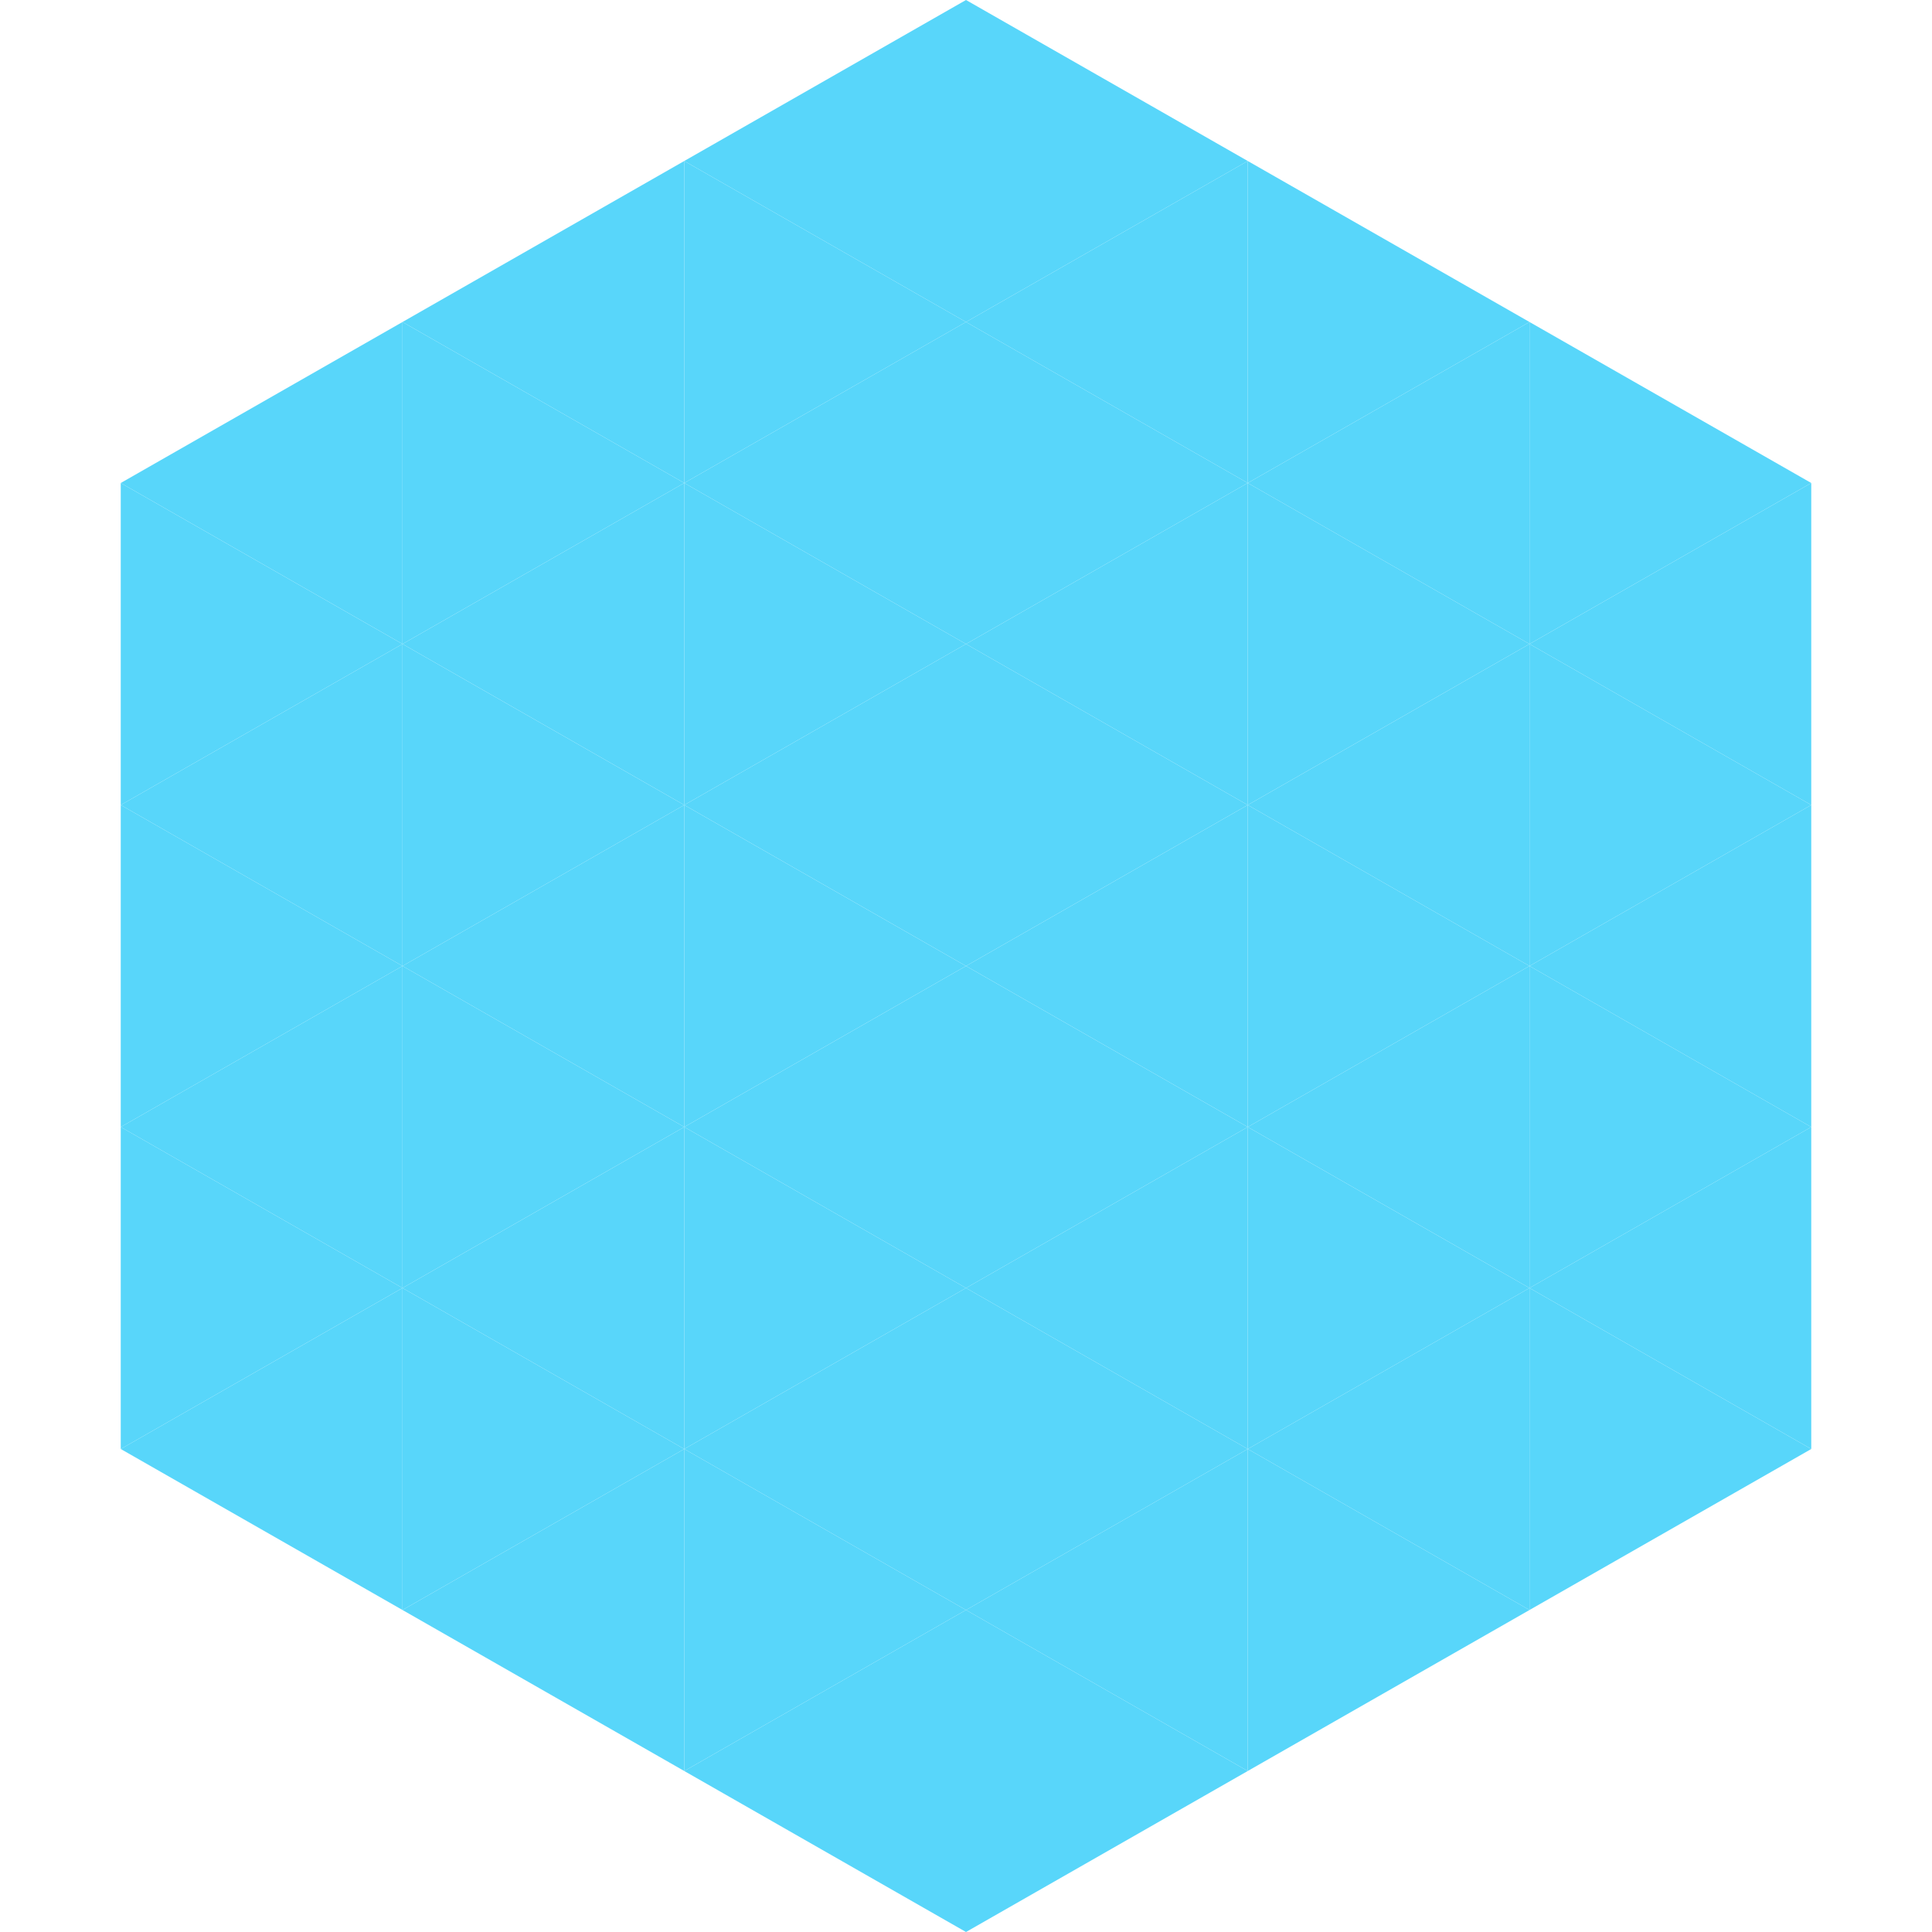
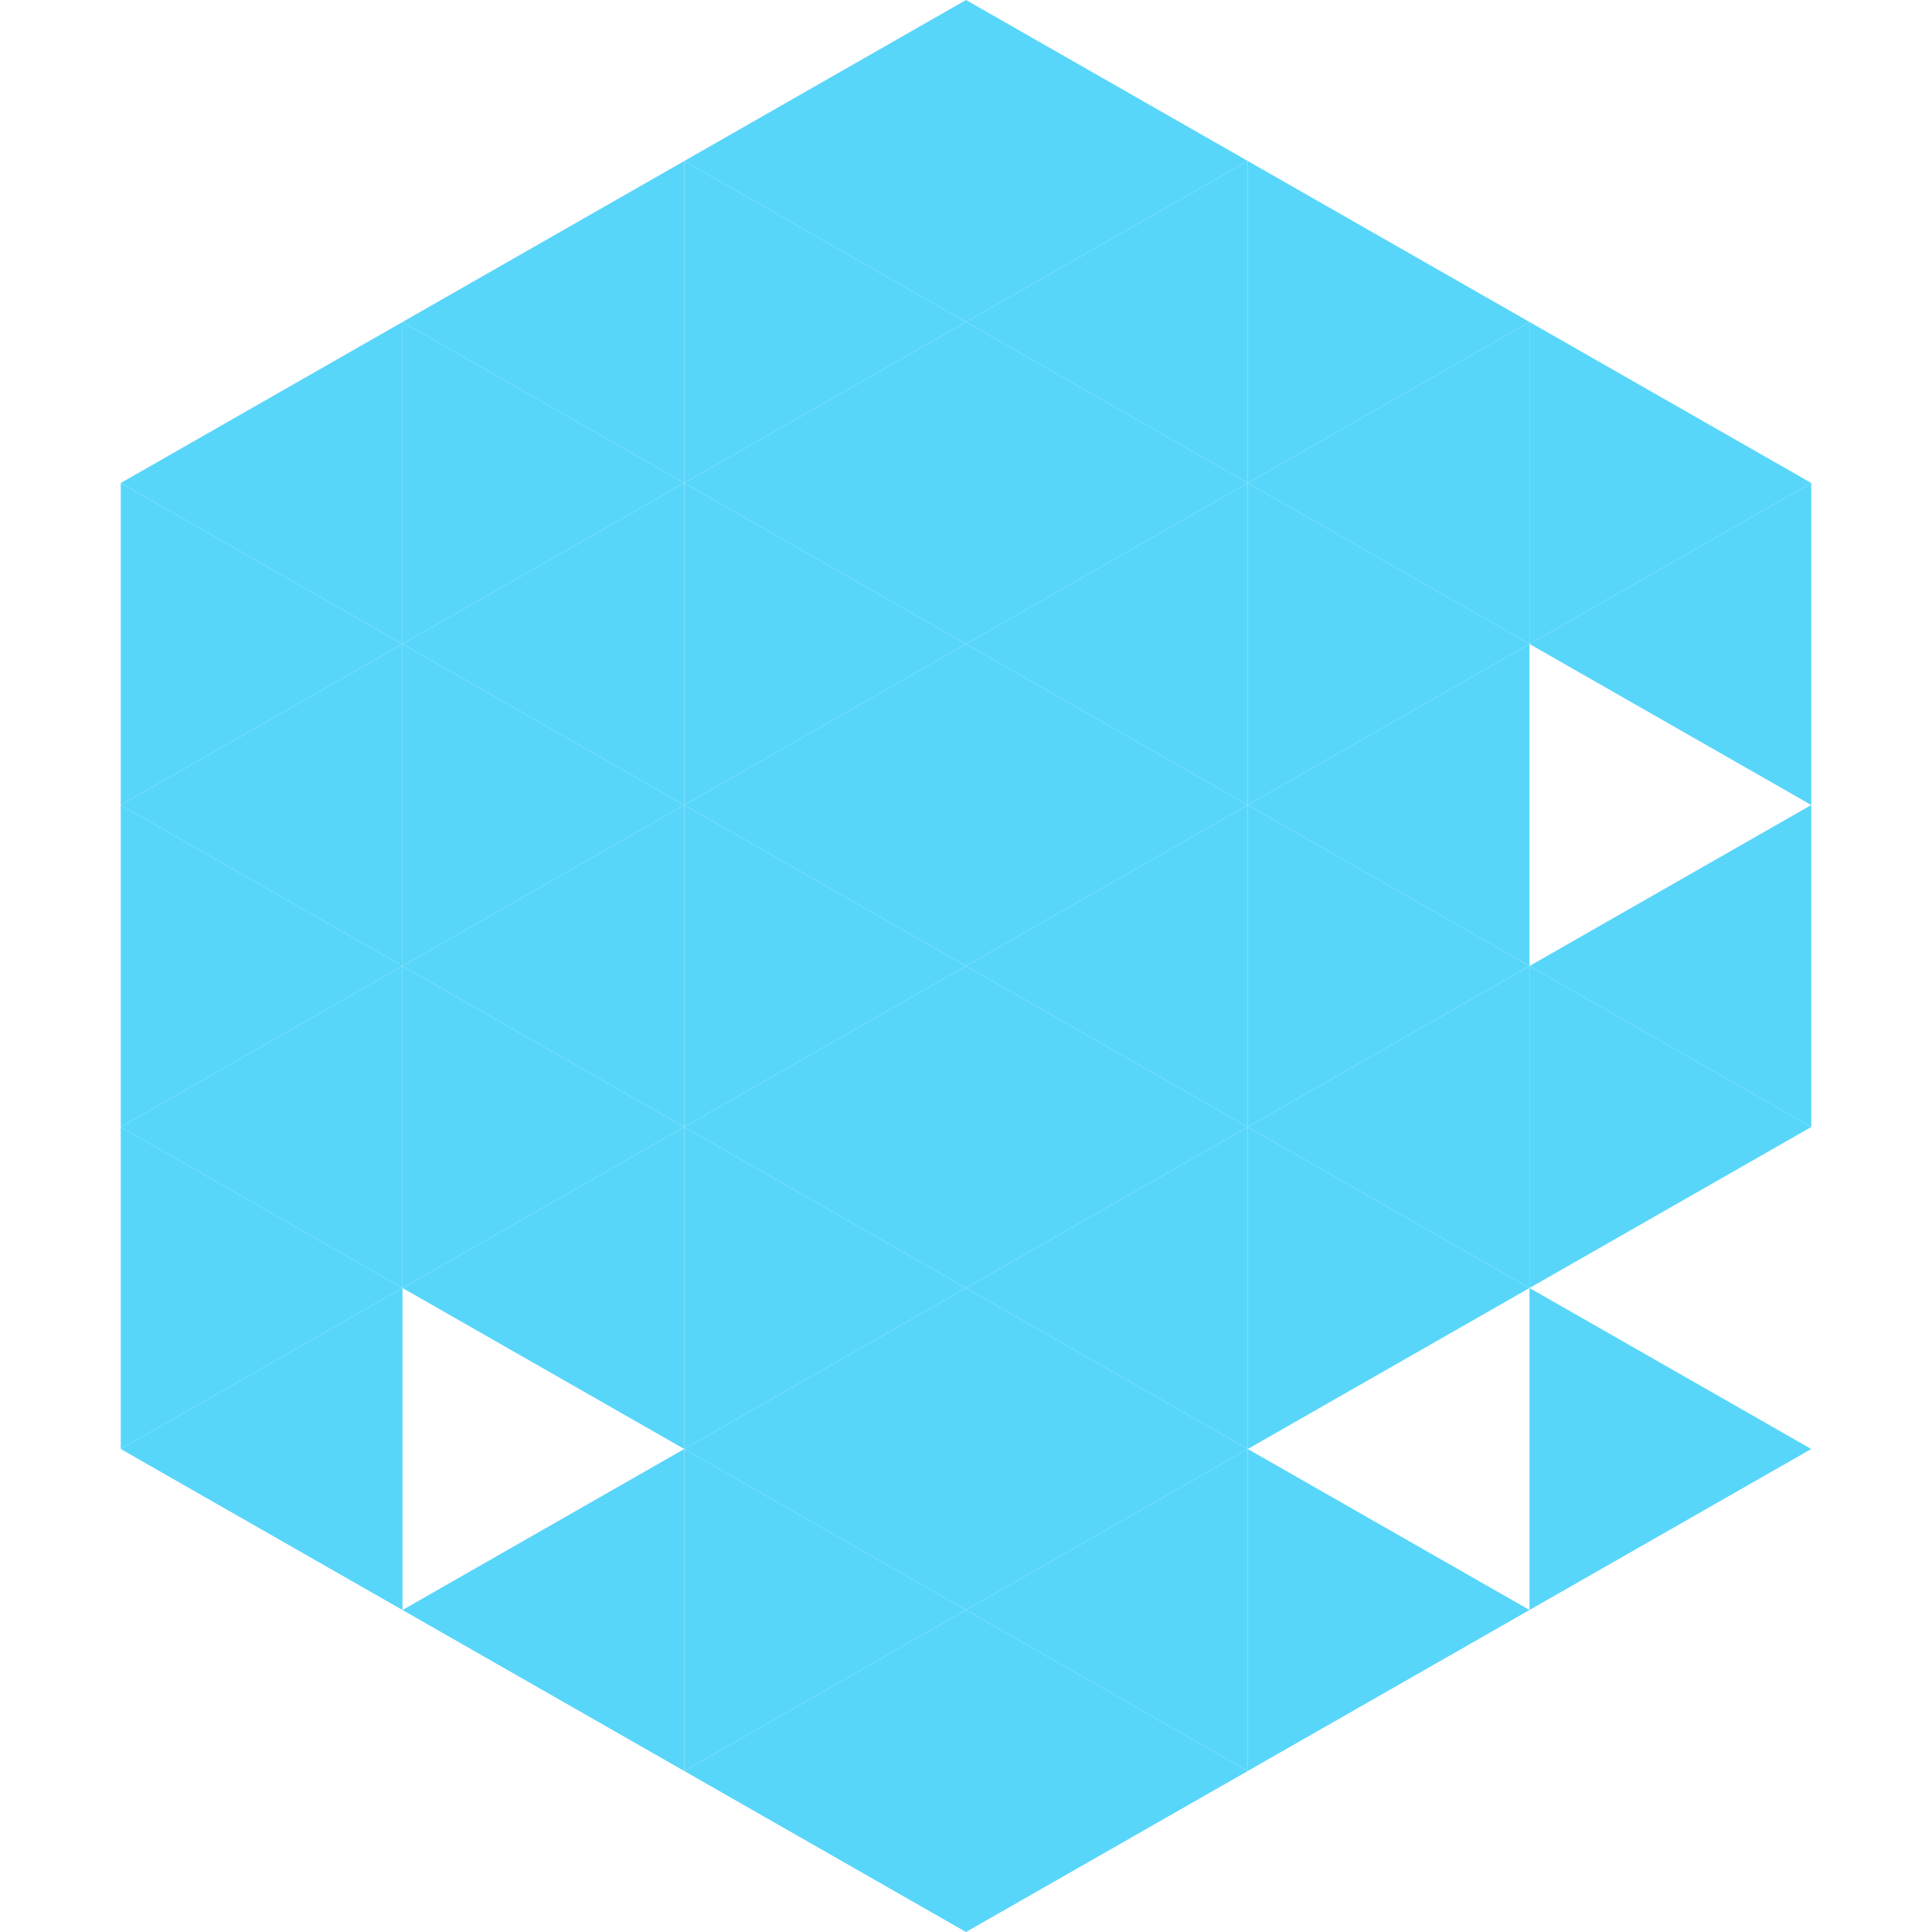
<svg xmlns="http://www.w3.org/2000/svg" width="240" height="240">
  <polygon points="50,40 15,60 50,80" style="fill:rgb(88,214,250)" />
  <polygon points="190,40 225,60 190,80" style="fill:rgb(88,214,250)" />
  <polygon points="15,60 50,80 15,100" style="fill:rgb(88,214,250)" />
  <polygon points="225,60 190,80 225,100" style="fill:rgb(88,214,250)" />
  <polygon points="50,80 15,100 50,120" style="fill:rgb(88,214,250)" />
-   <polygon points="190,80 225,100 190,120" style="fill:rgb(88,214,250)" />
  <polygon points="15,100 50,120 15,140" style="fill:rgb(88,214,250)" />
  <polygon points="225,100 190,120 225,140" style="fill:rgb(88,214,250)" />
  <polygon points="50,120 15,140 50,160" style="fill:rgb(88,214,250)" />
  <polygon points="190,120 225,140 190,160" style="fill:rgb(88,214,250)" />
  <polygon points="15,140 50,160 15,180" style="fill:rgb(88,214,250)" />
-   <polygon points="225,140 190,160 225,180" style="fill:rgb(88,214,250)" />
  <polygon points="50,160 15,180 50,200" style="fill:rgb(88,214,250)" />
  <polygon points="190,160 225,180 190,200" style="fill:rgb(88,214,250)" />
  <polygon points="15,180 50,200 15,220" style="fill:rgb(255,255,255); fill-opacity:0" />
  <polygon points="225,180 190,200 225,220" style="fill:rgb(255,255,255); fill-opacity:0" />
  <polygon points="50,0 85,20 50,40" style="fill:rgb(255,255,255); fill-opacity:0" />
  <polygon points="190,0 155,20 190,40" style="fill:rgb(255,255,255); fill-opacity:0" />
  <polygon points="85,20 50,40 85,60" style="fill:rgb(88,214,250)" />
  <polygon points="155,20 190,40 155,60" style="fill:rgb(88,214,250)" />
  <polygon points="50,40 85,60 50,80" style="fill:rgb(88,214,250)" />
  <polygon points="190,40 155,60 190,80" style="fill:rgb(88,214,250)" />
  <polygon points="85,60 50,80 85,100" style="fill:rgb(88,214,250)" />
  <polygon points="155,60 190,80 155,100" style="fill:rgb(88,214,250)" />
  <polygon points="50,80 85,100 50,120" style="fill:rgb(88,214,250)" />
  <polygon points="190,80 155,100 190,120" style="fill:rgb(88,214,250)" />
  <polygon points="85,100 50,120 85,140" style="fill:rgb(88,214,250)" />
  <polygon points="155,100 190,120 155,140" style="fill:rgb(88,214,250)" />
  <polygon points="50,120 85,140 50,160" style="fill:rgb(88,214,250)" />
  <polygon points="190,120 155,140 190,160" style="fill:rgb(88,214,250)" />
  <polygon points="85,140 50,160 85,180" style="fill:rgb(88,214,250)" />
  <polygon points="155,140 190,160 155,180" style="fill:rgb(88,214,250)" />
-   <polygon points="50,160 85,180 50,200" style="fill:rgb(88,214,250)" />
-   <polygon points="190,160 155,180 190,200" style="fill:rgb(88,214,250)" />
  <polygon points="85,180 50,200 85,220" style="fill:rgb(88,214,250)" />
  <polygon points="155,180 190,200 155,220" style="fill:rgb(88,214,250)" />
  <polygon points="120,0 85,20 120,40" style="fill:rgb(88,214,250)" />
  <polygon points="120,0 155,20 120,40" style="fill:rgb(88,214,250)" />
  <polygon points="85,20 120,40 85,60" style="fill:rgb(88,214,250)" />
  <polygon points="155,20 120,40 155,60" style="fill:rgb(88,214,250)" />
  <polygon points="120,40 85,60 120,80" style="fill:rgb(88,214,250)" />
  <polygon points="120,40 155,60 120,80" style="fill:rgb(88,214,250)" />
  <polygon points="85,60 120,80 85,100" style="fill:rgb(88,214,250)" />
  <polygon points="155,60 120,80 155,100" style="fill:rgb(88,214,250)" />
  <polygon points="120,80 85,100 120,120" style="fill:rgb(88,214,250)" />
  <polygon points="120,80 155,100 120,120" style="fill:rgb(88,214,250)" />
  <polygon points="85,100 120,120 85,140" style="fill:rgb(88,214,250)" />
  <polygon points="155,100 120,120 155,140" style="fill:rgb(88,214,250)" />
  <polygon points="120,120 85,140 120,160" style="fill:rgb(88,214,250)" />
  <polygon points="120,120 155,140 120,160" style="fill:rgb(88,214,250)" />
  <polygon points="85,140 120,160 85,180" style="fill:rgb(88,214,250)" />
  <polygon points="155,140 120,160 155,180" style="fill:rgb(88,214,250)" />
  <polygon points="120,160 85,180 120,200" style="fill:rgb(88,214,250)" />
  <polygon points="120,160 155,180 120,200" style="fill:rgb(88,214,250)" />
  <polygon points="85,180 120,200 85,220" style="fill:rgb(88,214,250)" />
  <polygon points="155,180 120,200 155,220" style="fill:rgb(88,214,250)" />
  <polygon points="120,200 85,220 120,240" style="fill:rgb(88,214,250)" />
  <polygon points="120,200 155,220 120,240" style="fill:rgb(88,214,250)" />
  <polygon points="85,220 120,240 85,260" style="fill:rgb(255,255,255); fill-opacity:0" />
  <polygon points="155,220 120,240 155,260" style="fill:rgb(255,255,255); fill-opacity:0" />
</svg>